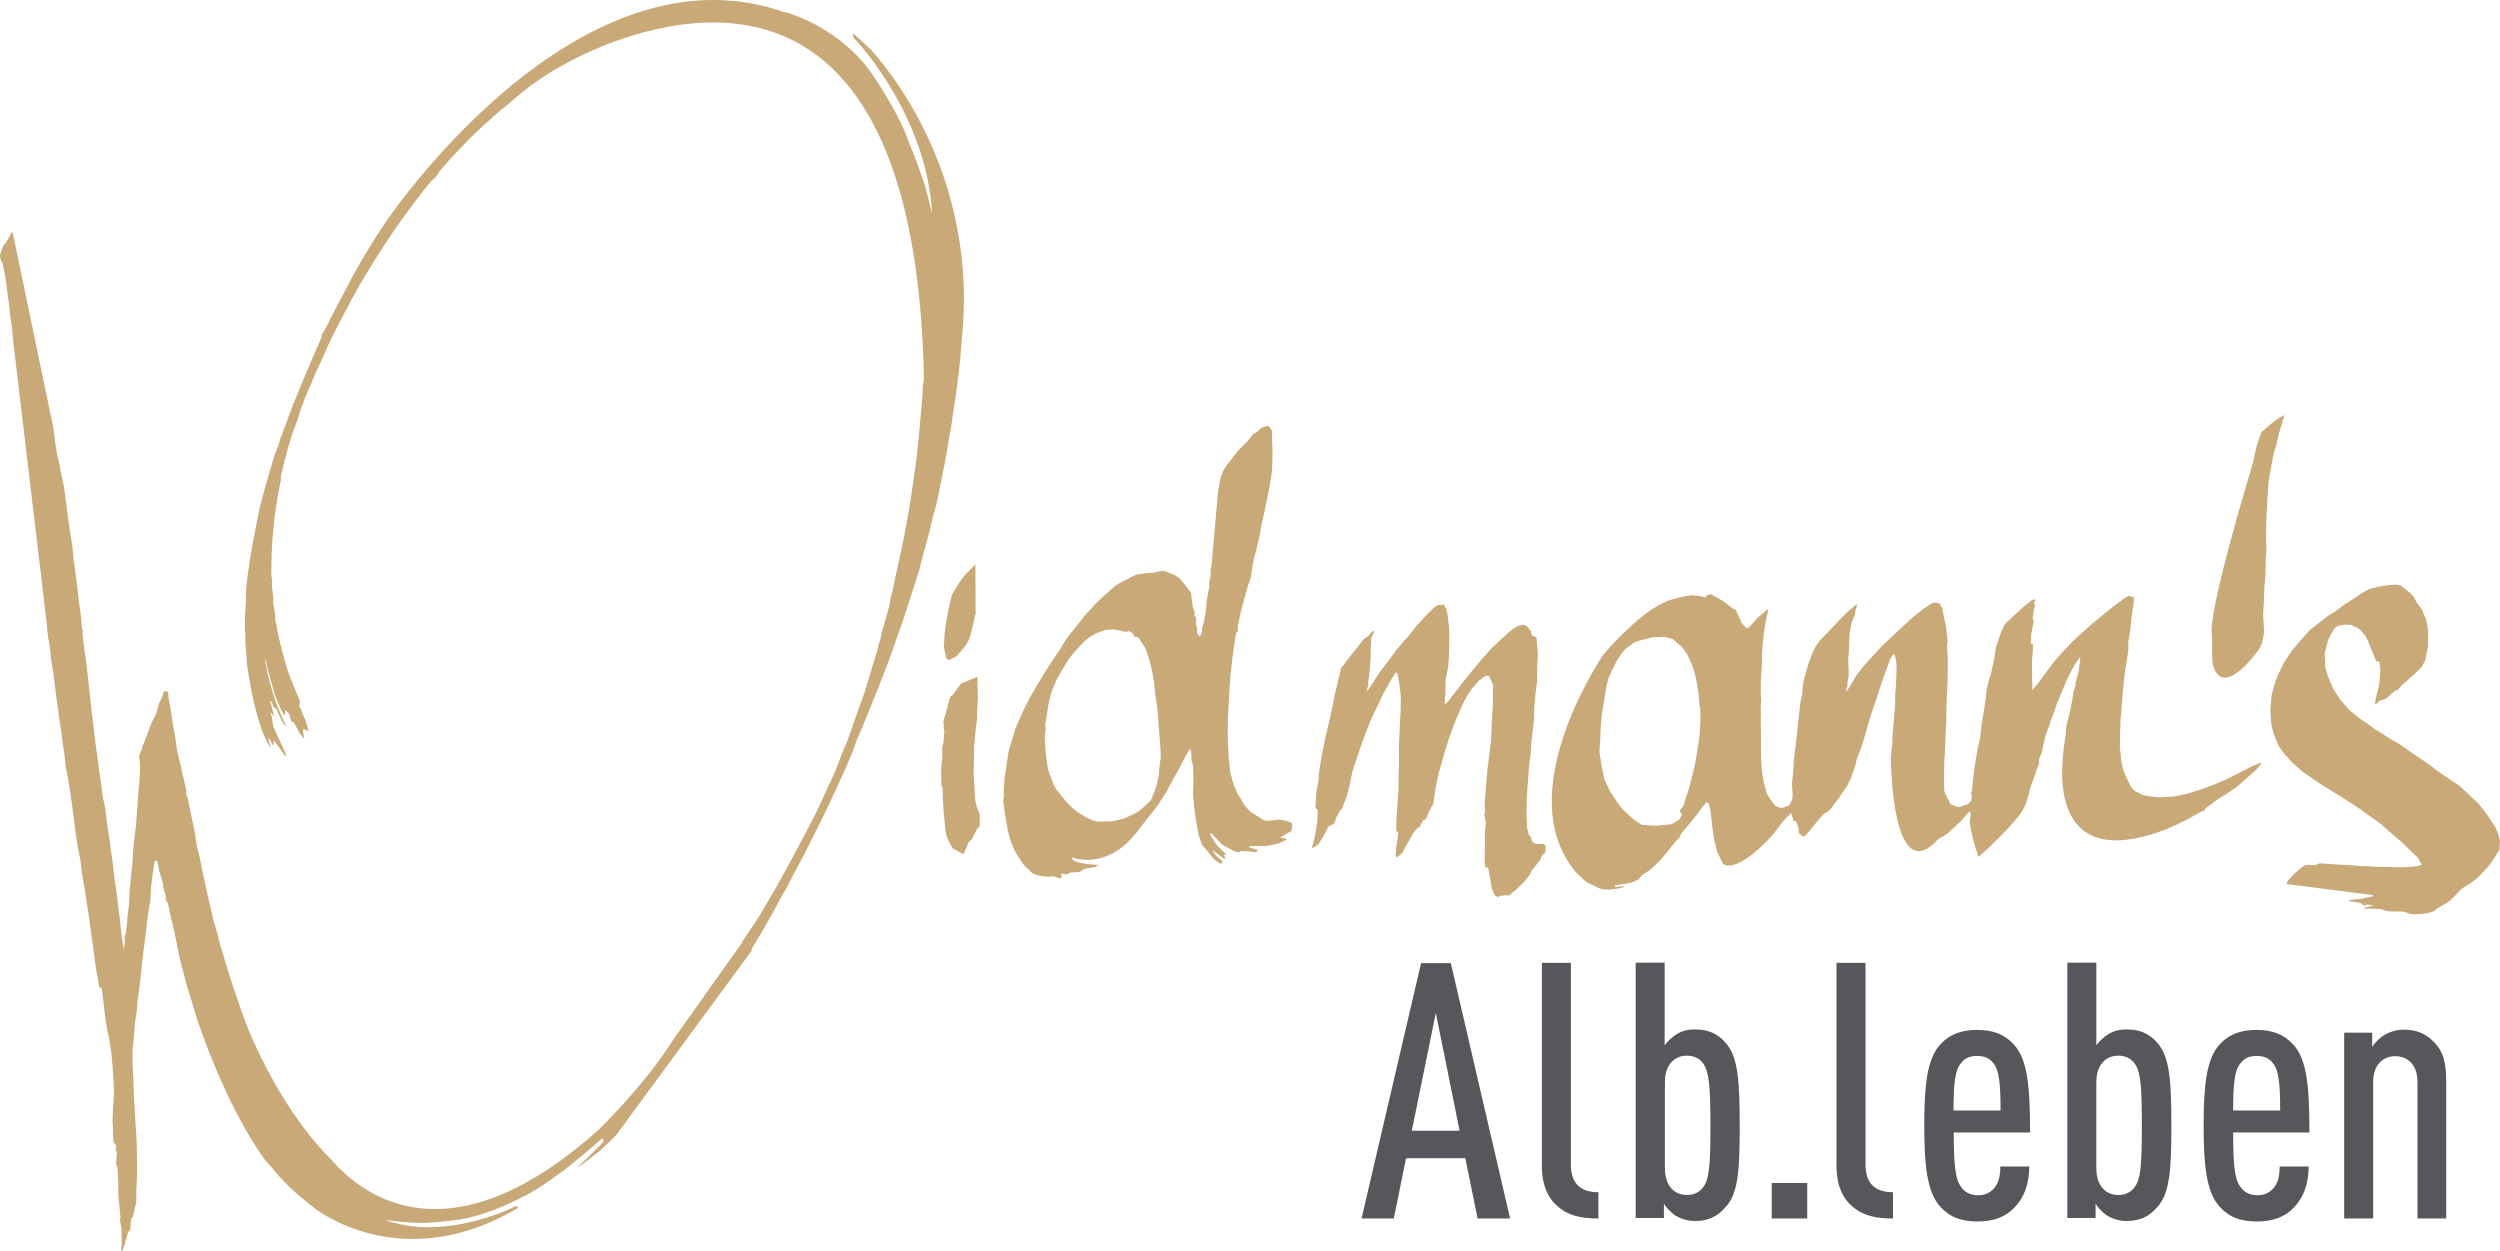
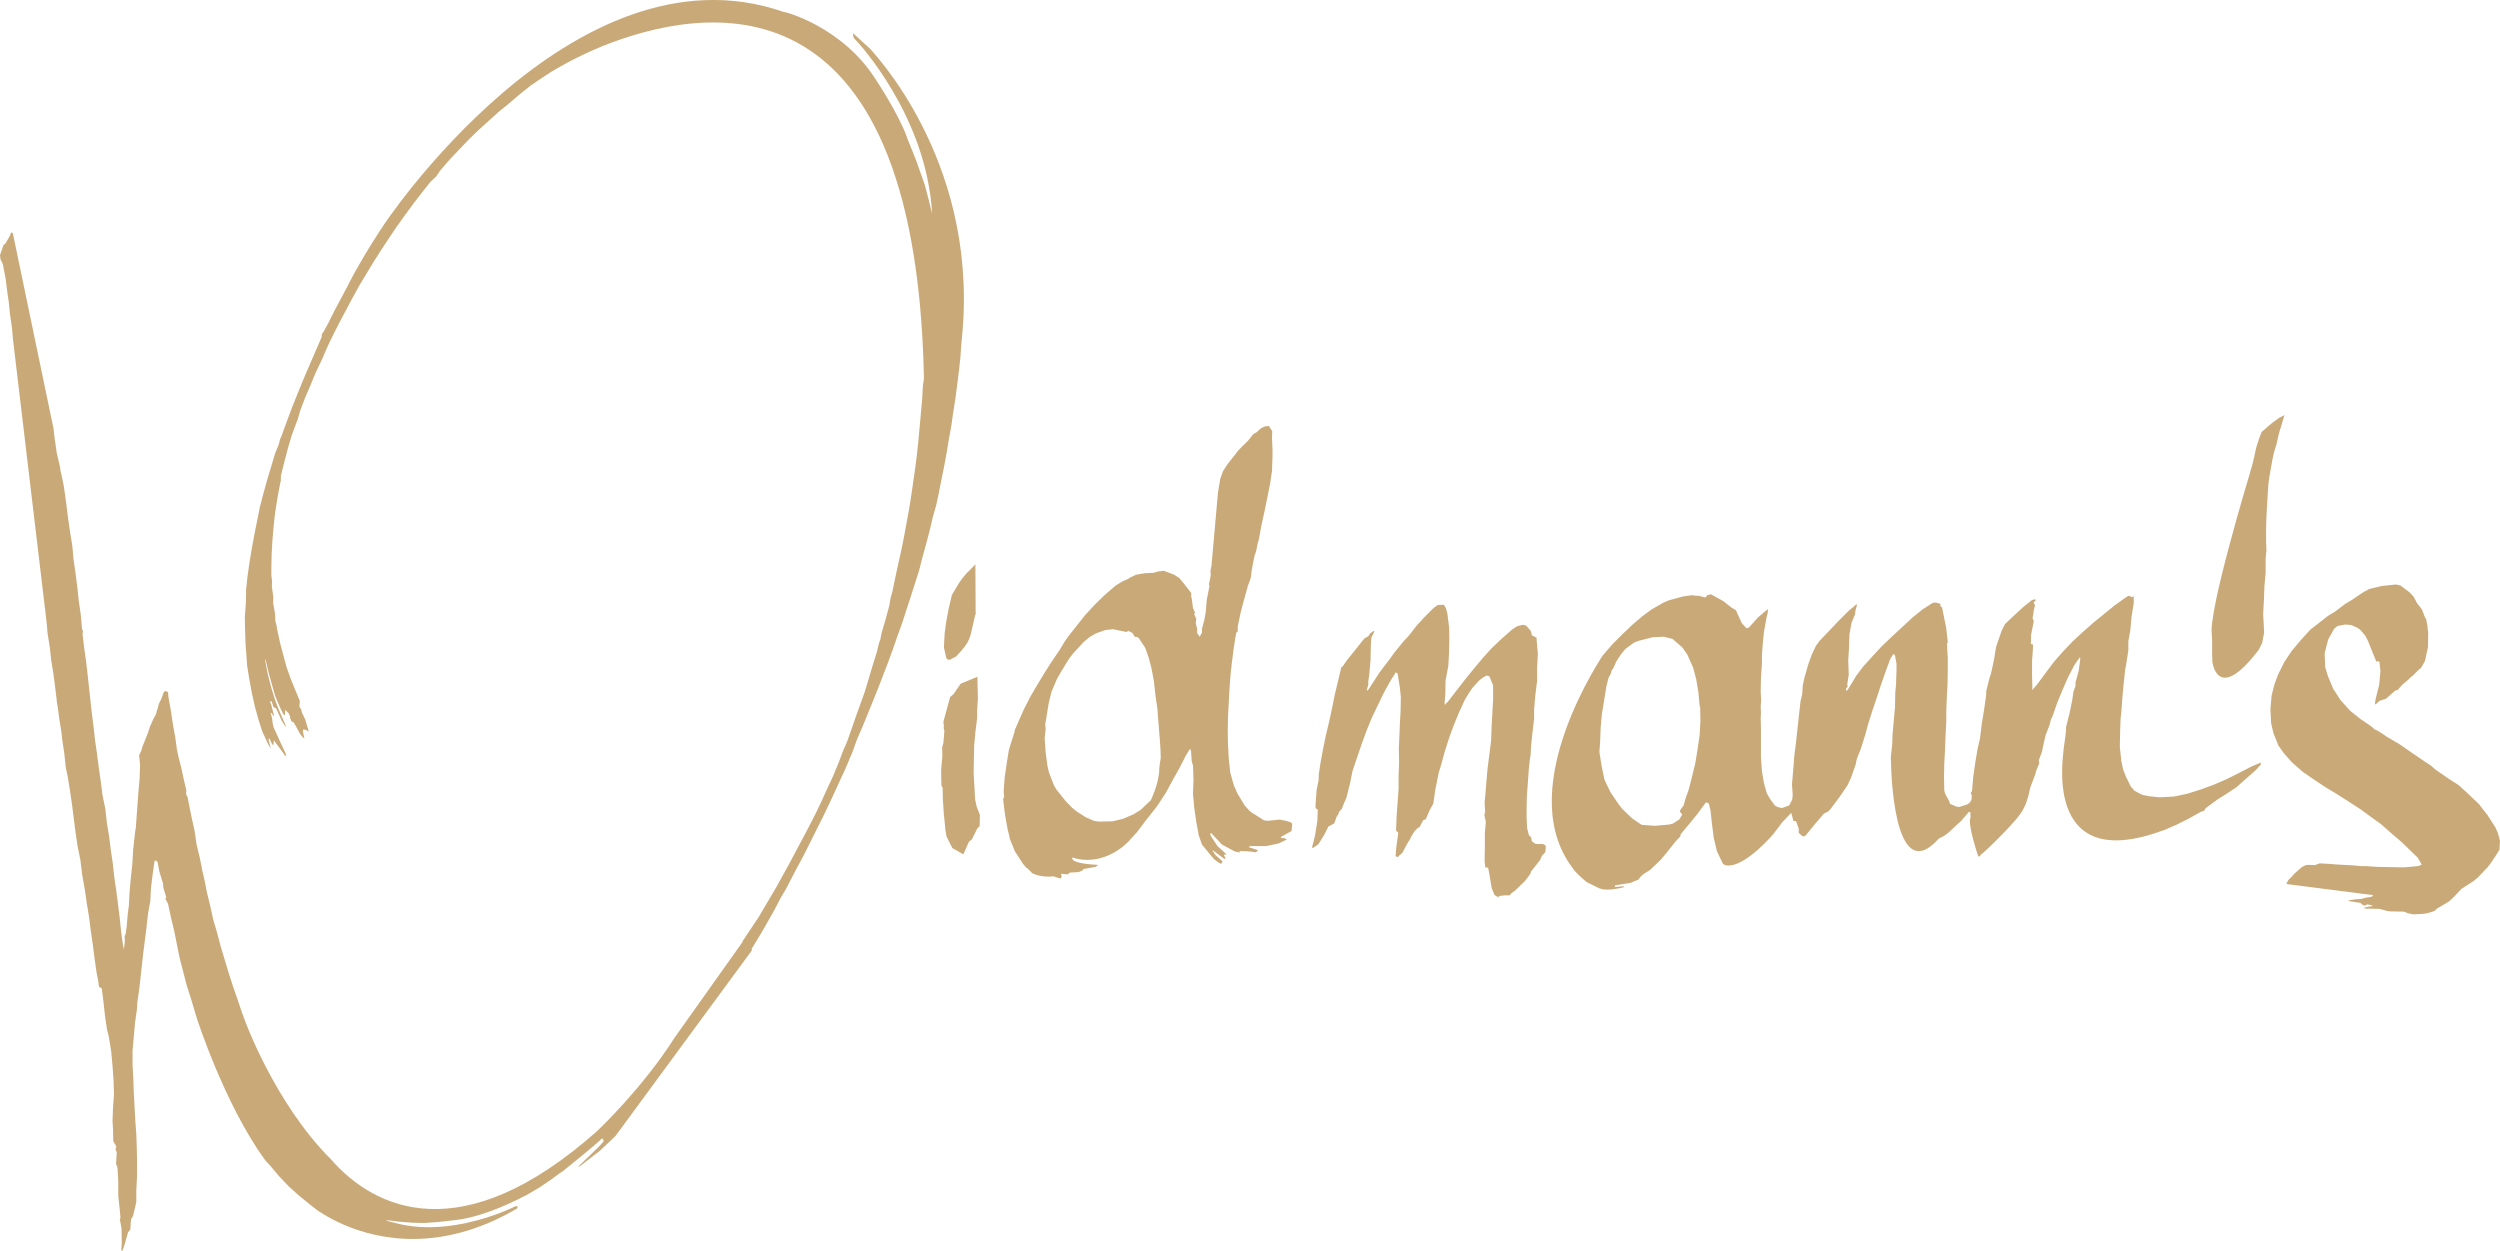
<svg xmlns="http://www.w3.org/2000/svg" version="1.1" id="Ebene_1" x="0px" y="0px" viewBox="0 0 999.6 500" style="enable-background:new 0 0 999.6 500;" xml:space="preserve">
  <style type="text/css">
	.st0{fill:#C9A978;}
	.st1{fill:#55575A;}
</style>
  <g>
    <path class="st0" d="M348.1,19.7l-7.1-6.5l0.3,1.9l1.6,1.7c0,0.1,27.6,29.4,29.8,68.6l-1.4-5.6l-1.4-5.4l-0.1-0.4l-3.4-9.6   l-1.5-3.8l-2.1-5.2v-0.1c-3.3-9.5-12.5-23.3-12.5-23.3C337,10.7,313.5,4.5,313.4,4.8c-84.5-29.5-161.1,86.4-160.9,86.6l-0.3,0.4   l-3,4.7l-2.9,4.7l-2.8,4.8l-2.2,3.9l-2.6,5l-2.6,4.9l-2.6,4.9l-2.5,5l-1.6,2.9l-0.7,1l-0.1,1.2l-2.3,5.3l-2.2,5.1l-2.2,5.1   l-2.1,5.1l-2.1,5.2l-1.3,3.3l-2,5.4l-1.9,5.2l-0.5,1.1l-0.6,2.3l-1.4,3.4l-1.6,5.4l-1.6,5.3l-1.5,5.4l-1.4,5.4l-1.1,5.5l-1.1,5.5   l-1,5.4l-0.9,5.5l-0.8,5.5l-0.6,5.5l-0.1,5.5l-0.4,5.5l0.1,5.5l0.2,5.6l0.1,1.5l0.2,2.3l0.3,4.5l0.9,5.6l1,5.4l1.2,5.4l1.5,5.4   l1.4,4.4l2.4,5.2l1.1,1.9l-1-4h0.5l1,2.2l0.5,0.4l0.2-1.9V296l3.4,4.6l1.1,1.6h0.5l-0.4-1.2l-2.4-5.1l-2.3-5.1l-0.4-1.7l-0.2-1.9   l-0.6-2.2l0.4,0.1l0.8,1.2l0.2-0.1l-1.2-4.6l-0.1-0.4L108,281l0.1-0.6h0.5l0.8,2.4l1,0.4l2.3,5.1l1.5,2.3l0.1-0.4L112,285l-1.8-4.5   l-1.7-5.4l-1.4-5.4l-1-5.1l-0.1-1.1l0.2,0.3l1.3,5.5l1.5,5.4l1,3.5l2.2,5.2l1.3,2.5h0.4l0.1-1.3v-0.8l1.5,1.5l0.6,1.6h-0.2l0.7,1.6   l0.8,0.3l1.1,1.9l1.4,2.6l1,1.3l0.8,0.7l-0.6-2.9l0.2-0.8l1.4,0.4l0.5,0.5l0.2-0.2l-1.3-4.5l-1.3-2.7l-0.4-1.5l-0.7-1l0.2-2.3   l-2.2-5.3l-1.5-3.7l-1.6-4.5l-1.5-5.5l-1.1-4.2l-1.2-5.5l-0.2-1.4l-0.5-1.9l-0.1-2.7l-0.8-4.7l0.1-2.1l-0.6-4.3l0.1-2l-0.3-2.4   v-2.5l0.1-5.7l0.3-5.6l0.5-5.6l0.3-3.2l0.4-3.1l0.9-5.7l1-5.3l0.3-1.3v-1.9l1.4-5.5l1.4-5.4l1.6-5.4l1.9-5.1l0.5-1.3l0.9-3.2l2-5.3   l2.2-5.1l2.1-5.1l2.4-5l2.2-5.1l2.4-5l2.5-4.9l2.6-4.9l2.6-4.9l2.7-4.9l2.9-4.8l2.9-4.8l3-4.7l3.1-4.7l3.1-4.6l3.3-4.6l3.3-4.5   l3.4-4.4l3.4-4.3l1.8-1.7l0.4-0.3l1.6-2.4l3.7-4.3l3.8-4l3.8-4l4-3.9l4.1-3.7l4.1-3.7l4.3-3.5l4.2-3.6l4.4-3.5l4.6-3.1l3.8-2.5   l0.6-0.3c0,0,7.6-4.8,19.4-9.7c39.7-15.9,125-32.1,128.7,131.5v0.3v1.4l-0.4,2.4l-0.3,5.7l-0.5,5.5l-0.5,5.5l-0.5,5.5l-0.6,5.6   l-0.7,5.5l-0.8,5.5l-0.8,5.6l-0.9,5.5l-1,5.5l-1,5.4l-1.1,5.4l-1.2,5.4l-1.2,5.5l-1.1,5.4l-0.7,2.4l-0.4,2.5l-0.3,1.3l-1.5,5.5   l-1.4,4.7l-0.5,2.6l-0.6,1.7l-0.8,3.4l-1.7,5.4l-1.6,5.4l-1.6,5.3l-1.6,4.4l-1.9,5.3l-1.6,4.6l-1.9,5.4l-1.5,3.4l-2,5.3l-2.1,5.1   l-2.4,5.1l-2.3,5.1l-2.4,5l-2.5,4.9l-2.6,4.9l-2.6,4.9l-2.6,4.9L313,350l-2.3,4.2l-7.3,12.4l-6.6,9.9l3.6,3.1l1.3-2.1l2.9-4.8   l2.8-4.9l2.1-3.7l2.6-5l2.3-3.9l3.3-6.4l3.7-6.9l3.3-6.6l2.1-4.2l3.1-6.2l3.8-8.1l2.1-4.6l2.3-5l2.7-6.4l1.8-5l2.2-5.1l2.1-5.1   l2.1-5.2l2.1-5.2l2-5.2l2-5.2l1.9-5.2l1.8-5.2l1.9-5.2l1.7-5.3l1.7-5.2l1.7-5.3l1.7-5.3l1.3-5.2l1.5-5.4l1.4-5.3l1.3-5.5l1.3-4.6   l1-4.6l1.1-5.6l1.1-5.4l1-5.4l0.9-5.5l1-5.5l0.7-5l0.9-5.6l0.7-5.5l0.7-5.5l0.6-5.5l0.4-5.5l0.5-5.5l0,0   C390.5,62.6,347.9,19.9,348.1,19.7 M297,376.5l-27.2,38.3c-13,20.5-31,37.4-31,37.4c-54.1,48.1-89.1,31.3-106.5,11.3   c-22.8-22.7-35.1-57.1-35-57.2l-0.6-1.6l-1.8-5.3l-1.8-5.2l-1.7-5.3l-1.6-5.3l-1.6-5.3l-1.4-5.4l-1.5-5l-1.2-5.5l-1.3-5.3l-1.1-5.5   l-0.7-3l-1.1-5.5l-1.3-5.4l-0.8-5.5l-1.2-5.4l-1.1-5.5l-0.5-2.5l-0.6-1.3l0.1-1.6l-0.9-3.7l-1.2-5.5l-1-3.9l-0.7-3.3l-0.6-4.5   l-1-5.5l-0.8-5.5l-1-5.5l-0.1-1.8l-1-0.4l-0.7,0.3l-1,2.8l-1,2l-0.4,1.6l-0.5,1.5l-0.2,1l-1.1,2l-1.3,2.9l-1,3l-2.1,5.2l-0.3,1.3   l-1,2.1l0.4,3.8l-0.2,5.6l-0.5,5.6l-0.4,5.5l-0.4,5.5l-0.2,2.9l-0.2,1.1l-0.3,2.4l-0.6,5.6l-0.3,5.5l-0.6,5.5l-0.5,5.6l-0.3,5.6   l-0.4,2.9l-0.5,5.7l-0.4,2.7l-0.4,0.8l0.1,2.2l-0.4,3.1l-0.4-2.1l-0.7-5.1l-0.5-5l-0.7-5.6l-0.7-5.5l-0.8-5.4l-0.6-5.5l-0.8-5.5   l-0.7-5.5l-0.9-5.5l-0.6-5.5L41,318l-0.7-5.5l-0.8-5.5l-0.7-5.5L38,296l-0.6-5.5l-0.7-5.5l-0.6-5.5l-0.6-5.5l-0.6-5.5l-0.5-4.2   l-0.8-5.6l-0.6-5.3l0.2-0.9l-0.4-1.1l-0.5-5.6l-0.8-5.5l-0.6-5.6l-0.7-5.5l-0.8-5.6l-0.5-5.5l-0.9-5.5l-0.8-5.5l-0.4-3.2l-0.5-4   l-0.8-5.6l-0.6-2.9l-0.7-3.1l-0.2-1.6l-1.3-5.5l-0.8-5.5l-0.5-4.3L5.1,93.1L4.4,93L4,94.2l-1.8,3.1L1.4,98L0,102l0.2,1.7l0.9,1.8   l1.1,5.6l0.7,5.5l0.6,4.1l0.5,4.9l0.8,5.6l0.4,4.6l13.2,111l0.3,2.6l0.3,3.7l0.9,5.6l0.6,5.5l0.9,5.5l0.7,5.5l0.5,4l0.1,1.2   l0.4,2.4l0.6,4.5l0.8,5l0.4,3.5l0.8,5.4l0.6,5.6l0.8,3.8l0.9,5.6l0.8,5.5l0.7,5.5l0.7,5.5l0.8,5.5l1.1,5.4l0.4,3.1l0.4,3.3l1,5.6   l0.8,5.5l0.9,5.5l0.7,5.5l0.8,5.5l0.7,5.5l0.8,5.6l0.7,3.6l0.3,2.3l1.1,0.6l0.7,5.6l0.6,5.4l0.8,5.5l0.6,2.2l0.2,1.1l0.9,5.6   l0.5,5.6l0.4,5.6l0.2,5.6l-0.4,5.6l-0.2,5.2l0.2,3.2l0.1,4.7l0.3,0.9l0.5,0.5l0.2,0.8l0.3,0.3l-0.4,0.7l0.2,0.9l0.3,0.4l-0.2,3.6   l-0.1,1.1l0.6,1.6l0.3,5.7v5.6l0.6,5.5l0.3,3.4l-0.3,0.3l0.7,3.8l0.1,5.7l-0.2,3.2L49,500l0.8-2.3l1.4-5l0.9-1l0.2-3.1l0.1-1.1   l0.8-1.3l1.3-5.6v-4.7l0.3-5.7v-5.5l-0.1-5.6l-0.2-5.6l-0.4-5.5l-0.3-5.6l-0.3-5.6l-0.2-5.6l-0.3-5.6V420l0.5-5.6l0.5-5.6l0.7-4.8   l0.1-1.1l0.1-2l0.8-5.6l0.3-2.6l0.6-5.5l0.6-5.5l0.7-5.5l0.7-5.5l0.6-5.5l0.9-4.9l0.3-5.6l0.7-5.6l0.7-4.8l0.4-0.3l0.8,0.6l0.7,3.8   l1.5,4.9l0.1,1.6l1.2,3.9l-0.4,0.5l1.1,2.1l1.2,5.6l1.3,5.4l1.1,5.5l1.1,5.4l1.4,5.4l1.4,5.4l1.7,5.3l1.3,4.4l0.7,2.3l0.3,1   c0,0,11,34.2,27,56.3l0.6,0.8l1.6,1.7l3.7,4.4l3.8,4l4.1,3.7l4.3,3.5l3.2,2.5c0-0.1,3.8,2.8,10.5,5.7c13.4,5.8,38.5,11.5,69.1-6.4   l0.2-0.1l0.2-0.7l-0.6-0.3l-2,0.9c0,0-3.9,1.9-10,3.8c-9.3,2.9-23.6,5.8-37.1,1.9l-2-0.5l-1.1-0.5l5.6,0.7l5.4,0.4l4.4,0.1l5.6-0.4   l4.6-0.5c0-0.3,10,0.5,30.2-10l0.6-0.3l4.8-2.8l4.6-3.1l3.8-2.8l1-0.6c0-0.1,9.7-7.7,15.1-12.5l0,0l0.6-0.7l0.7,0.1l0.1,1.1   l-0.2,0.2l-0.3,0.3c-0.7,1.1-9.3,9.1-9.2,9.1l-0.4,0.5l0.8-0.4l7.9-6.1l3.5-3.3l2.8-2.7l54.6-74.3C296,375.5,297,376.5,297,376.5    M386.3,229.4l3.8-3.8l-0.1,0.7l0.1,18.8l0.1,0.2c0,0-0.3,0.5-0.4,1.1c-2.3,9.5-1.3,9.4-7.5,16.1l-1,0.5l-1.5,0.8l-0.9-0.1   l-0.5-0.5l-1-4.3l0.3-5.6l0.6-4.5l1-5.4l1.3-5.5l2.8-4.7l1.2-1.7L386.3,229.4z M390.8,270.6l0.2,8.8l-0.3,4.9v2.8l-0.7,5.7   l-0.5,5.4l-0.1,5.4l-0.1,5.5l0.3,5.2l0.3,5.4l0.6,2.8l1.3,3.3l-0.1,4.5l-1.1,1.2l-0.2,0.5l-1.8,3.6l-1.2,1l-2.2,5l-4.4-2.5   l-2.3-4.5l-0.5-2.8l-0.4-4.3l-0.2-1.8l-0.4-5.8l-0.1-4.9l-0.5-1l-0.1-6.1l0.5-5.6l-0.1-3.5l0.5-1.7l0.4-4.9l-0.3-1.2l0.1-0.7   l-0.2-1.7l0.9-3.3l1.8-6.6l1.3-1.1l2.9-4.2L390.8,270.6z M463.5,307.8c0.1-2.1,0.6-4.7,0.6-4.7s0-3-0.3-6.6c-0.6-7.1-1-12.9-1-12.9   L462,278l-0.6-5.5l-1-5.4l-1.2-4.4l-1.3-3.7l-2.6-3.9l-0.6-0.4l-1-0.1l-0.9-1.5l-1.7-0.9l-0.6,0.5l-5.4-1.1l-3.1,0.3l-3.7,1.3   l-2.6,1.5l-2.4,2l-3.9,4.2l-1.6,2l-1.3,2l-2.3,3.8l-1.7,3l-2.1,5l-1.1,4.5l-0.9,5.6l-0.5,3l0.2,1.6l-0.4,3.8l0.4,5.7l0.7,5.3   l0.6,2.6l2,5.2l1,1.7l3.6,4.5l2.7,2.8l2,1.6l3.5,2.2l3.2,1.4l1.8,0.3l5.6-0.1l4.2-1l4.2-1.8l2.9-1.8l4.1-3.9   C460,320.1,463.4,313.5,463.5,307.8 M410.6,347.1l-0.4-0.3l-1.3-1.6l-3.1-4.8l-2-4.9l-0.3-1.5l-0.6-2.3l-1-5.6l-0.3-2.2l-0.5-4.3   l0.4-1.1l-0.2-2l0.2-2.7l0.2-2.9l0.8-5.5l0.9-5.6l0.5-1.6l1.7-5.4l0.2-1l1.3-3l2.3-5.2l2.5-4.9l2.8-4.8l2.9-4.8l3-4.7l3.2-4.7   l1.6-2.7l1.7-2.5l3.4-4.3l3.4-4.3l3.8-4.1l4-3.9l4.3-3.7l2.7-1.7l2.3-1l0.9-0.6l2.3-1.1l3.5-0.6l3.7-0.2l1.2-0.4l2.7-0.4l4.2,1.6   l2,1.3l1.3,1.5l3.5,4.5v1.5l0.2,0.7l0.5,3.8l0.8,1.8l-0.3,0.7l0.8,1.8l-0.2,1.8l0.6,2.4l-0.1,1.4l1.1,1.6l0.9-1.7v-1.5l0.9-3.4   l0.6-3.2l0.4-4.9l1.1-5.6l-0.2-0.8l0.7-3.4l-0.1-1.9l0.4-2l2.6-29.3l0.9-5.4l1.1-3.1l1.8-2.8l2.3-2.9l2.1-2.7l4-4l1.9-2.4l1.4-0.8   l1.6-1.5l1.6-0.8l1.6-0.2l1.4,2.1l-0.1,2.5l0.2,4.8v2.9l-0.2,5.7l-0.8,5.4l-1.1,5.4l-1.1,5.4l-1.2,5.4l-1,5.5l-0.6,2.2l-0.3,1.6   l-0.3,1.3l-0.6,1.8l-1.1,5.6l-0.3,2.7l-0.4,1.4l-0.8,2.1l-1.5,5.4l-1.4,5.3l-1.2,5.6v2.1l-0.5,0.4l-0.2,0.5l-0.9,5.7l-0.7,5.4   L492,270l-0.4,5.5l-0.3,5.5l-0.3,5.5l-0.1,5.5l0.1,5.6l0.3,5.6l0.6,5.7l1.4,5l1.5,3.4l2.9,4.8l1.9,2.1l0.9,0.7l4.9,3.1l1.5,0.2   l4.7-0.5l2.1,0.4l0.5,0.1l1.9,0.6l0.6,0.6l-0.3,2.9l-4.2,2.3l-0.1,0.4l1.6,0.2l0.7,0.3l-0.1,0.3l-3.2,1.5l-4.8,1h-2.8h-3.6   l-0.6,0.4l0.2,0.1l3.1,1l0.4,0.4l-1,0.6l-1.2-0.2l-1.9-0.2l-3.2-0.1l-0.1,0.6l-2-0.5l-5-2.7l-1.4-1.5l-2.9-3.1l-0.4,0.2l0.2,0.9   l2.7,4.1l3.6,3.3l-1.1,0.2l0.8,1.5l-0.6,0.1l-4.4-3.3h-0.3l1.1,1.7l2.9,2.6l-0.4,0.9l-0.7-0.1l-2.2-1.6l-1.3-1.5l-3.6-4.4l-1.3-3.7   l-1-5.5l-0.8-5.6l-0.5-5.5l0.2-5.7L477,306l-0.5-1.6l-0.3-4.3l-0.4-0.7l-1.7,2.8l-2.5,4.9l-2.7,4.8l-2.7,5l-3.1,4.8l-1.5,2   l-3.5,4.4l-3.3,4.4l-3.8,4.2l-2,1.8c-10.5,8.3-20,4.4-20,4.4h-0.2c0,0-1.7,2.3,10,2.9l0.1,0.2l-0.8,0.6l-5,0.9l-0.1,0.4l-0.3,0.2   l-1.4,0.6l-3.6,0.2l-0.7,0.7l-2.8-0.2l0.3,1l-0.4,0.9l-2.6-0.8l-0.1-0.1c-4.2,0.4-7-0.4-8.7-1.3C411.3,347.7,410.7,347,410.6,347.1    M615,337.5l0.9-0.1l1.5,0.2l0.7,0.7l-0.2,2.4l-1.4,1.5l-0.6,1.5l-1,1.3l-1.1,1.4l-1.6,2l-0.3,1l-2.1,2.8l-4.1,4l-1.2,0.8l-0.9,1   h-2l-1.8,0.2l-0.8,0.4l0.6,0.5l-2-1.2l-1.2-2.9l-0.8-5l-0.6-3.1h-1.1l-0.3-2.6l0.1-5.6V333l0.4-4.3l-0.6-2.8l0.3-1.4l-0.2-3.8   l0.3-2.9l0.4-5l0.5-5.6l0.7-5.5l0.7-5.5l0.2-5.5l0.3-5.5l0.3-5.5V274l-1.5-3.6l-1-0.3l-1.4,0.7l-1.8,1.4l-2.7,3l-1.5,2.3l-1.4,2.3   l-2.3,5l-2.1,5.1l-1.9,5.2l-1.7,5.3l-1.5,5.5l-0.9,2.9l-0.7,3.4l-0.7,3.5l-0.8,5.6l-1.4,2.5l-1.6,3.7l-1.2,0.6l-0.2,0.5l-1.1,2.1   l-0.8,0.4l-1.3,1.4l-1.3,2.1l-0.6,1.3l-0.4,0.5l-1.2,2.1l-1.2,2.4l-2.1,1.9l-0.7-0.6l0.3-3.6l0.8-5.6l-0.9-0.9l0.2-5.6l0.4-5.5   l0.4-5.7v-5l0.2-5.6l-0.1-5.7l0.1-2l0.1-2.4l0.2-4.8l0.3-5.5l0.1-5.6l-0.4-3.9l-0.9-5.5l-0.7-0.5l-2.2,3.5l-2.7,4.9l-2.4,5l-2.4,5   l-2.1,5.2l-1.9,5.2l-1.8,5.3l-1.8,5.3l-1.1,5.4l-1.4,5.5l-0.9,2l-0.9,2.3l-1.1,1.2l-0.3,1l-0.7,1l-0.9,2.6l-2.4,1.3l-0.9,1.9   l-1,1.8l-1.4,2.3l-0.7,1.1l-2.2,1.5l-0.3-0.4l0.5-1.8l0.7-2.9l0.9-5.6l0.2-4.6l-0.9-0.7v-1.4l0.4-5.7l0.8-3.9l0.1-2.6l0.7-4.6   l1-5.4l1.1-5.4l1.3-5.4l1.2-5.5l1.1-5.5l1.3-5.4l1.3-5.5l0.5-0.3l1.9-2.7l3.3-4.1l3.5-4.4l1.7-1l0.6-1l1.3-1h0.4l-0.3,0.9l-0.9,1.8   l-0.2,3.3l-0.1,5.6l-0.5,5.6l-0.4,2.9v1.5l-0.6,1.8l0.3,0.5l1.6-2.4l3.1-4.8l1.8-2.4l2-2.6l2.4-3.3l3.6-4.4l1.9-2l3.5-4.5l1-1   l1.6-1.8l4-4l1.6-1.1l2.4-0.1l0.8,1.3l0.6,2.1l0.7,5.6l0.1,4.3l-0.1,5.6l-0.3,5.5L578,272l-0.1,5.7l-0.1,0.9l-0.2,2.5l0.2,0.8   l0.1-0.2l0.2-0.4l0.8-0.7l3.4-4.4l3.4-4.4l3.5-4.3l3.5-4.2l3.7-4.1l4-3.8l4.2-3.7l2-1.3l2.4-0.6l1.3,0.4l1.8,2.1l0.4,1.7l1.9,1v0.8   l0.5,5.6l-0.3,5.6v5.4l-0.2,1.4l-0.5,4.1l-0.5,5.7v3.8l-0.6,5l-0.6,5.7l-0.2,3.7l-0.3,1.8l-0.4,3.7l-0.4,5.6l-0.4,5.5l-0.1,5.7v2.5   l0.2,4.5l0.7,2.8l0.9,0.9l0.3,1.6l1.4,1L615,337.5z M679.6,282.5l-0.5-5.6l-0.9-5.4L677,267l-2.3-5.2l-2-2.9l-3.9-3.4l-3.5-0.9   l-4.5,0.2l-5.5,1.4l-1.9,0.7l-3.4,2.5l-1.8,2.1l-2,3.1l-0.8,1.9l-0.4,0.8l-0.5,0.6l-0.5,1.6l-0.8,1.4l-0.9,3.5l-0.9,5.6l-0.9,5.5   L640,291l-0.2,5.6l-0.2,2.7l-0.1,1.4l0.9,5.6l1.1,5.4l2.4,5l3.1,4.6l1.6,2.1l4.1,3.9l3.7,2.5l5.2,0.4l5.7-0.5l1.6-0.4l2.5-1.6   l1.2-2l-0.9-1.2v-0.4l1.5-2.1l0.7-2.6l1.3-3.6l1.4-5.5l1.3-5.4l0.9-5.6l0.8-5.5l0.3-5.6l-0.1-5.6L679.6,282.5z M649,354.8   c0,0.1-6.5,1.6-9.1,0.5l-0.4-0.1l-5.1-2.5l-2.3-2l-2.5-2.5l-2-2.8c-21.8-32,13.3-83.2,13.2-83.3l0.8-0.9l3.2-3.7l4-4l4-3.8l4-3.4   l3.4-2.5l4.8-2.8l2.4-1l5.5-1.5l3.6-0.5l1.6,0.2h1l2.8,0.7l0.7-0.9l1.5-0.4l5,2.8l3.2,2.5l1.8,1.1l2.3,5.1l1.9,2.1l1-0.3l3.6-4   l4-3.4l-0.1,1.6l-0.5,2l-1,5.6l-0.5,5l-0.3,4.2v1.6v1.9l-0.4,5.7l-0.1,5.5l0.1,2.1l0.1,1.1l-0.2,2.7l0.1,2.7L704,287l0.1,4.6v5.7   v5.5l0.4,5.6l0.8,4.7l1.1,4l1.3,2.3l2,2.7l1.1,0.6l1.7,0.4l2.9-1.1l1.2-2.3l0.2-1.9l-0.3-4.2l0.5-5.6l0.4-5.5l0.7-5.5l0.6-5.5   l0.6-5.5l0.6-5.5l0.7-2.9l0.2-3.4l0.7-3.3l1.6-5.5l1.3-3.6l1.7-3.6l1.4-1.9l3.9-4.1l3.8-4l4-4l2.2-1.8l0.6-0.6l0.6-0.2l-0.7,2.5   l-0.2,1.6l-1.4,3.4l-0.8,4.5l-0.2,5.7L739,264l0.2,5.8l-0.4,2.6l-0.2,1.3l0.2,0.7l-0.7,1l0.2,1l1-1.4l2.9-4.8l2.7-3.6l3.8-4.2   l3.8-4.1l4-3.8l4.1-3.8l4.1-3.8l4.1-3.3l3.9-2.5l1.2-0.2l1.9,0.5l0.1,0.6l-0.1,0.4l0.7,0.4l1.1,5.5l0.6,2.9l0.6,5.6l-0.3,0.6   l0.1,2.8l0.2,2.6v5.7l-0.1,4.9l-0.3,5.7l-0.2,5.6v4l-0.3,5.6l-0.2,5.5l-0.3,5.5l-0.1,5.5l0.1,5.2l0.3,1.3l1.7,3.1l0.3,1l2.5,1.1   l1.1,0.2l3.4-1.1l1-0.8l0.6-1.1l0.1-1.6l-0.4-1l0.5-0.9l0.5-5.7l0.8-5.6l0.9-5.4l1-4.3l0.7-5.8l0.9-5.5l0.8-5.5l0.1-2.1l1.3-5.3   l0.6-1.7l1.2-5.6l0.8-5l1.1-3.2l1.1-3.2l1.4-2.8l3.5-3.3l3.8-3.5l3.5-2.8l1.3-0.3l0.2,0.4l-0.9,1l0.6,1l-0.5,2l-0.2,1.6l-0.3,1.6   l0.5,1.1l-1.1,5.6v2.7l-0.1,0.7l0.5,0.4h0.4l-0.1,2.6l-0.3,4v2.8v2.5l0.1,4.2v2.1l2-2.3l3.3-4.5l3.3-4.4l3.7-4.2l3.8-4l4.1-3.8   l4.2-3.7l4.3-3.5l4.3-3.5l4.5-3.2l1-0.6l1.1,0.4l0.4,0.2l0.5-0.6l0.1,2.7l-0.9,5.6l-0.5,5.5l-0.8,4.4v3.7l-0.9,5.7l-0.4,2.3   l-0.6,5.6l-0.5,5.5l-0.4,5.5l-0.3,2.7l-0.2,5.8l-0.1,5.5l0.6,5.6l0.7,3.3l1.2,3.1l1.9,3.8l1.5,1.7l3,1.6l3,0.6l4,0.4l5.7-0.3   l5.3-1.1l5.4-1.7l5.2-1.9l5.1-2.2l5-2.5l5-2.6l3.8-1.6l-0.1,0.9l-1.9,2.1l-4.2,3.7l-3.6,3.2l-4.7,3.1l-2.9,1.8l-4.6,3.4l-0.4,0.5   l-0.3,0.6l-1.3,0.4l-5,2.8l-4.8,2.4l-5.3,2.3h-0.2c-49.2,18.1-39.2-32.4-39.6-32.4l0.5-3.6l0.3-2.2l0.1-1.1l0.1-1v-1.1l1.4-5.5   l1.1-5.4l0.4-3l0.6-1.7l0.3-1v-1.3l1.3-4.8l0.6-4.7l-0.2-0.5l-2.2,3.2l-2.6,5l-2.2,5.1l-2.1,5.1l-1.7,4.9l-0.8,1.8l-0.5,2l-1.6,4.1   l-1,4.5l-0.4,2l-1.3,3.5l0.2,1.2l-1.2,2.9l-0.4,1.5l-2,5.3l-0.7,3.1l-1.1,3.5l-0.9,1.8c-1.6,4.2-16.6,18.4-16.8,18.2l-0.9,1   l-0.4-0.1c0,0.1-4.4-12.9-3.1-15.5v-0.7l-0.1-1.6l-0.6,0.1l-1.2,1.4l-1,1.1l-0.7,0.9l-2.2,2L779,333l-1.8,1.3l-2,1   c-18.7,21-19.1-30.8-19.1-30.8l-0.1-1.4l0.6-5.7l0.1-3.5l0.5-5.7l0.5-5.5l0.1-5.6l0.3-3.3l0.2-5.6v-2.8l-0.6-3.3l-0.6-0.7l-1.3,2.1   l-2,5.4l-1.8,5.2l-1.7,5.2l-1.7,5l-1.7,5.4l-1.1,4.1l-1.7,5.4l-1.5,3.8l-0.3,0.9l-0.3,1.7l-1.9,5.4l-1.4,3l-3.2,4.7l-3.3,4.4   l-1.1,1.3l-1.8,0.9l-3.7,4.3l-3.5,4.3l-0.6,0.5l-0.9-0.1l-1.4-1.3v-1.7l-1.1-3h-1l-0.9-3.3l-3.6,3.8l-3.4,4.5l-1.2,1.4   c-14,15-19,10.9-18.9,10.8l-0.2-0.1l-2.4-5l-1.3-5.5l-0.7-5.5l-0.6-5.5l-0.7-2.7l-1.1-0.4l-3.3,4.5l-3.5,4.3l-2.6,3.1l-0.7,0.9   l-0.2,0.9l-1.8,1.9l-3.5,4.4l-2.5,3l-4.2,4l-2.8,1.8l-1.1,1l-0.8,1.1L652,353l-5.6,0.9l-0.7,0.2v0.6l0.8-0.1l2.2-0.2h0.7l-0.1,0.3   L649,354.8z M899.6,189.2l1.3-4.6l1.2-5.5l1.2-3.8l1-2.6l4.2-3.6l2.9-2.1l2-1l-1,3.4l-1.2,3.9l-1,4.5c0,0-0.9,2.4-1.5,5.5   c-2.2,11.8-1.6,9.1-2.4,21.7c-0.3,5-0.3,9.8-0.1,15.1l-0.3,3.2v5.7l-0.5,5.5l-0.2,5.6l-0.3,5.5l0.3,5.5l0.1,1.8l-0.8,4.2l-0.8,1.6   l-0.3,0.5l-0.1,0.4c-16.7,22.1-18.6,5.2-18.7,5.2l-0.1-3.5v-5.5l-0.1-1.8v-0.2C882.7,244.9,899.6,189.2,899.6,189.2 M915.3,353.6   h-0.5l-0.6-0.4l1-1.6l0.9-0.8l1.3-1.5l3.1-2.7l1.5-0.7l1-0.1l2.6,0.1l1.9-0.7l3.5,0.2l4.2,0.3l5.6,0.3l3.1,0.3h2l4.4,0.3l5.5,0.1   l5.5,0.1l5.6-0.5l1.4-0.6l-1.6-2.8l-2.3-2.2l-4-3.9l-4.2-3.6l-4.2-3.7l-4.6-3.3l-3.4-2.5l-4.6-3l-4.7-3l-4.8-2.9l-4.7-3.1l-4.6-3.2   l-4.2-3.7l-3.2-3.6l-2.2-3.1l-2-5l-0.9-3.9l-0.3-5.7l0.5-5.5l1.1-4.3l1.4-3.8l2.5-5.1l3-4.5l3.6-4.3l3.8-4.2l2.7-2.1l4.5-3.5   l2.8-1.7l4.1-3.1l2.7-1.6l4.1-2.8l2.7-1.5l5-1.2l5.7-0.6l1.8,0.4l3.7,2.8l1.6,1.7l1.3,2.5l2,2.6l1.2,3.1l0.5,0.8l0.5,2.7l0.3,2.9   l-0.1,5.6l-1.2,5.5l-1.6,2.8l-0.7,0.5l-2.5,2.5l-0.9,0.7l-1,1l-2.5,2.1l-1.8,2.1h-0.7l-0.5,0.4l-3.4,3l-2.5,0.8l-1.7,1.5l-0.2-0.5   l0.3-1.8l1.4-5.6l0.5-5.5l-0.4-3.6l-0.5-0.4l-0.7,0.3l-1.4-3.4l-2.1-5.2l-1-1.9l-2-2.3l-1.3-0.9l-2.3-1l-2.3-0.2l-3.2,0.6l-1.3,1.1   l-2.4,4.3l-1.4,5.5l0.2,5.5l1.1,3.6l2.1,5.1l3,4.6l3.8,4.2l4,3.2l4.4,3l1.5,1.3l1.2,0.5l3.9,2.6l4.8,2.8l4.6,3.2l4.7,3.2l3.3,2.2   l1.7,1.5l4.6,3.2l4.8,3.1l4,3.7l4,3.8l3.4,4.4l3.1,4.8l1,2.2l0.9,3.2l-0.2,3.6L998,342l-2,3l-1.3,1.7l-3.9,4.1l-1.8,1.5l-4.8,3.1   l-3,3.2l-1.9,1.8l-4.9,2.9l-1.1,1l-3,0.9l-1.5,0.2l-3.9,0.2l-2.3-0.5l-1.4-0.6l-5.8-0.1l-1.1-0.2l-2.9-0.8l-5.4-0.1l-0.8-0.2   l0.2-0.2l0.8-0.2l2.3-0.4l0.1-0.3l-2.1-0.4l-0.8,0.5l-0.9-0.2l-1-0.9l-4.6-0.7L939,360l2.8-0.4l2.5-0.2l1.3-0.4l2.5-0.4l0.6-0.3   l0.1-0.4L915.3,353.6z" />
-     <path class="st1" d="M978.1,487.2v-54.7c0-8-1.4-12.1-4.4-15.3c-3.2-3.6-7-5.5-12.6-5.5c-3,0-5.7,0.9-8,2.3c-1.6,1-3.6,2.9-4.6,4.6   v-5.7h-11.2v74.3h11.6v-54.7c0-6.7,3.9-10.2,8.8-10.2c4.9,0,8.9,3.4,8.9,10.2v54.7H978.1z M911.7,444h-18.8   c0-10.8,0.6-16.1,2.9-18.8c1.4-1.9,3.3-3,6.5-3s5.2,1.1,6.6,3C911.1,427.9,911.7,433.3,911.7,444 M923.4,452.8   c0-18.4-1-29.4-6.6-35.3c-3.9-4.2-8.6-5.7-14.6-5.7s-10.8,1.6-14.6,5.7c-5.5,5.9-6.5,16.9-6.5,32.6c0,15.5,1,26.7,6.6,32.6   c3.9,4.2,8.5,5.7,14.8,5.7c6,0,11-1.7,14.6-5.5c4.2-4.4,5.9-9.6,6-16.5h-11.6c0,3.6-0.6,6.5-2.4,8.6c-1.9,2.2-4,2.9-6.6,2.9   c-3,0-5.3-1.3-6.6-3.2c-2.6-3.3-3-10.2-3-21.9L923.4,452.8L923.4,452.8z M856.4,450c0,15.3-0.4,21.7-3,24.8c-1.4,1.9-3.6,3-6.3,3   c-2.4,0-4.4-0.7-6-2.3c-1.9-1.9-2.9-4.6-2.9-8.6v-34c0-4,1-6.6,2.9-8.5c1.6-1.6,3.6-2.3,6-2.3c2.7,0,4.9,1.1,6.3,3   C856,428.4,856.4,434.7,856.4,450 M868.2,450c0-17.5-0.6-27.3-5.5-32.9c-3.3-3.9-7.2-5.5-12.3-5.5c-3.2,0-5.7,0.7-8,2.3   c-1.4,1-3,2.4-4.2,4v-33h-11.6V487h11.3v-5.7c0.9,1.6,3,3.6,4.4,4.6c2.3,1.4,4.9,2.3,8,2.3c5.2,0,9-1.7,12.3-5.6   C867.6,477.2,868.2,467.5,868.2,450 M799.9,444h-18.8c0-10.8,0.6-16.1,2.9-18.8c1.4-1.9,3.3-3,6.5-3s5.2,1.1,6.6,3   C799.3,427.9,799.9,433.3,799.9,444 M811.7,452.8c0-18.4-1-29.4-6.6-35.3c-3.9-4.2-8.6-5.7-14.6-5.7s-10.8,1.6-14.6,5.7   c-5.5,5.9-6.5,16.9-6.5,32.6c0,15.5,1,26.7,6.6,32.6c3.9,4.2,8.5,5.7,14.8,5.7c6,0,11-1.7,14.6-5.5c4.2-4.4,5.9-9.6,6-16.5h-11.6   c0,3.6-0.6,6.5-2.4,8.6c-1.9,2.2-4,2.9-6.6,2.9c-3,0-5.3-1.3-6.6-3.2c-2.6-3.3-3-10.2-3-21.9L811.7,452.8L811.7,452.8z    M756.9,487.2v-10.5c-7.6,0-11-3.9-11-11.2V385h-11.6v81c0,8.2,2.6,13.3,6.6,16.6C745.3,486.3,750.6,487.2,756.9,487.2 M722.6,473   h-14.2v14.2h14.2V473z M683.9,450c0,15.3-0.4,21.7-3,24.8c-1.4,1.9-3.6,3-6.3,3c-2.4,0-4.4-0.7-6-2.3c-1.9-1.9-2.9-4.6-2.9-8.6v-34   c0-4,1-6.6,2.9-8.5c1.6-1.6,3.6-2.3,6-2.3c2.7,0,4.9,1.1,6.3,3C683.4,428.4,683.9,434.7,683.9,450 M695.6,450   c0-17.5-0.6-27.3-5.5-32.9c-3.3-3.9-7.2-5.5-12.3-5.5c-3.2,0-5.7,0.7-8,2.3c-1.4,1-3,2.4-4.2,4v-33H654V487h11.3v-5.7   c0.9,1.6,3,3.6,4.4,4.6c2.3,1.4,4.9,2.3,8,2.3c5.2,0,9-1.7,12.3-5.6C695.1,477.2,695.6,467.5,695.6,450 M639.1,487.2v-10.5   c-7.6,0-11-3.9-11-11.2V385h-11.6v81c0,8.2,2.6,13.3,6.6,16.6C627.5,486.3,632.8,487.2,639.1,487.2 M583.6,452.1h-19.1l9.6-47.1   L583.6,452.1z M603.8,487.2l-23.7-102.1h-11.9l-23.8,102.1h12.9l4.9-24.1h23.7l4.9,24.1H603.8z" />
  </g>
</svg>